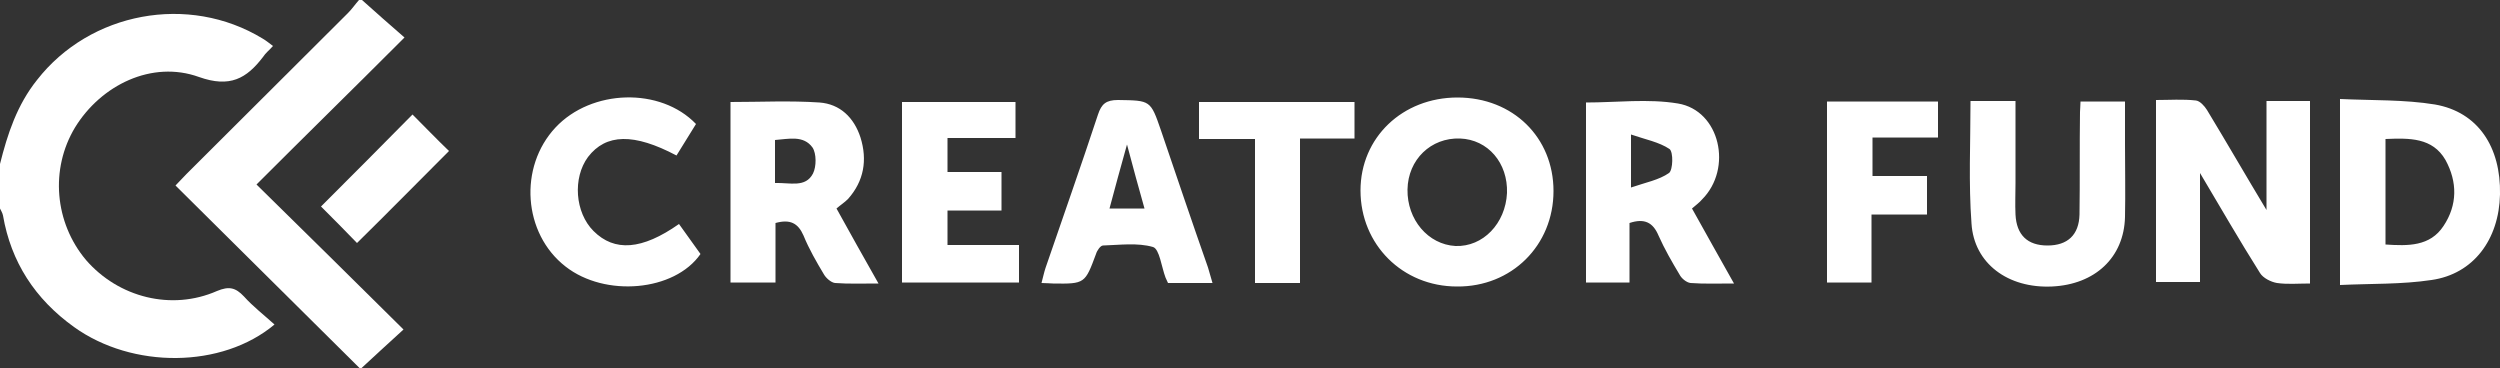
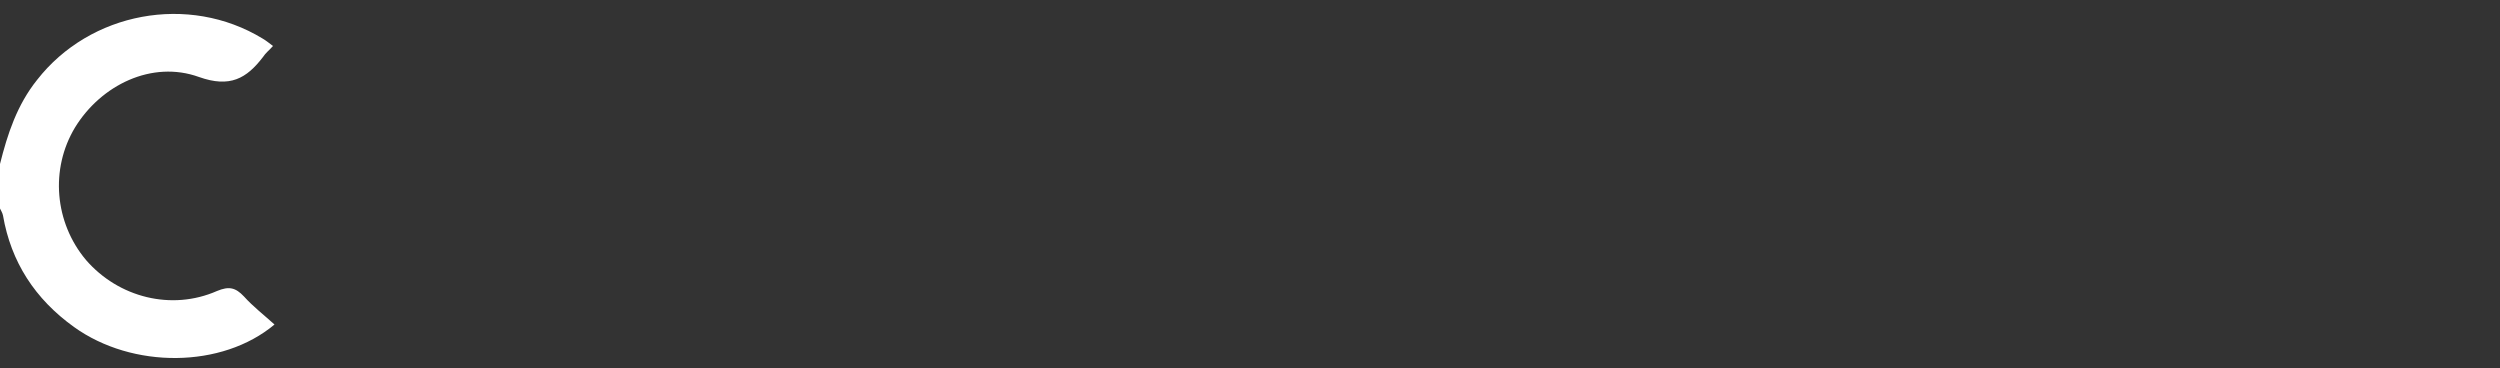
<svg xmlns="http://www.w3.org/2000/svg" viewBox="0 0 500 73.7" fill="none">
  <rect x="0" y="0" width="500" height="73.7" fill="#333333" stroke="none" />
  <path d="M0 32.8C1.5 26.8 3.4 21 7.4 16 18 2.4 37.7-1.3 52.5 7.7c.7.4 1.3.9 2.1 1.5-.7.8-1.5 1.4-2 2.2-3.3 4.3-6.6 6.2-12.8 4C30.4 12 20.2 17 15 25.5c-5 8.3-4.1 19 2.2 26.5 6.5 7.5 17.1 10.2 26.2 6.2 2.4-1 3.7-.7 5.4 1.1 1.8 2 4 3.7 6.1 5.6-10.5 8.8-28.4 8.9-40.1.5C7 59.8 2.2 52.4.6 43.1c-.1-.5-.4-1-.6-1.4v-8.9z" fill="white" />
-   <path d="M72.4 0c2.8 2.5 5.6 5 8.5 7.5C70.6 17.8 61 27.2 51.3 36.9c10 9.8 19.6 19.3 29.4 29-3.2 2.9-6 5.5-8.6 7.9-12.1-12-24.5-24.3-37-36.7.7-.7 1.4-1.5 2.2-2.3C48.1 24 58.9 13.3 69.6 2.6c.8-.8 1.4-1.7 2.2-2.6h.6zM462 56.7c-2.4 0-4.5.2-6.6-.1-1.2-.2-2.8-1-3.4-2-4.1-6.5-7.9-13.1-12-20v21.8h-8.8V20c2.7 0 5.4-.2 8 .1.8.1 1.7 1.1 2.2 1.9 4 6.6 7.8 13.2 11.9 20V20.2h8.7v36.5zM291.5 19.5c11.1 0 19.2 8 19.2 18.7 0 10.9-8.4 19.2-19.3 19.1-10.9 0-19.3-8.4-19.3-19.2 0-10.6 8.4-18.6 19.4-18.6zm9.9 19.1c.2-6-3.8-10.7-9.4-10.9-5.8-.2-10.4 4.2-10.5 10.2-.1 6 4.1 11 9.6 11.3 5.5.2 10-4.5 10.3-10.6zM468 57V19.8c6.5.3 12.9.1 19 1.1 8.6 1.5 13.2 8.5 13 18-.2 9-5.3 15.9-13.7 17.1-6 .9-12 .7-18.3 1zm9.1-29.2v21.1c4.5.3 8.9.4 11.6-3.7 2.8-4.2 2.8-8.8.4-13.2-2.6-4.5-7.2-4.4-12-4.2zM338.4 41.7c2.8 5 5.4 9.7 8.4 15-3.3 0-6 .1-8.7-.1-.8-.1-1.8-.9-2.2-1.7-1.5-2.5-3-5.1-4.2-7.8-1.1-2.6-2.8-3.5-5.8-2.5v11.9h-8.7v-36c6.1 0 12.4-.8 18.4.2 8.4 1.4 11 13 4.8 19.2-.5.6-1.2 1.1-2 1.8zm-12.2-14.8v10.6c2.9-1 5.6-1.5 7.6-2.9.8-.6.9-4.2.1-4.8-2.1-1.4-4.8-1.9-7.7-2.9zM167.3 41.7c2.7 4.9 5.4 9.7 8.4 15-3.3 0-6 .1-8.7-.1-.8-.1-1.8-1-2.2-1.7-1.5-2.5-3-5.1-4.1-7.8-1.1-2.5-2.7-3.3-5.6-2.5v11.9h-9V20.4c6 0 11.9-.3 17.8.1 4.1.3 6.9 3 8.2 7 1.4 4.5.7 8.7-2.5 12.3-.7.7-1.5 1.2-2.3 1.9zM155 36.6c3-.1 6.1 1 7.6-1.9.7-1.4.7-4-.1-5.2-1.8-2.5-4.8-1.7-7.5-1.5v8.6zM394.1 20.2h9v16.4c0 2.1-.1 4.2 0 6.3.2 4.1 2.4 6.2 6.4 6.2s6.3-2.1 6.4-6.2c.1-6.8 0-13.7.1-20.5 0-.6.1-1.2.1-2.1h8.9v8.6c0 4.8.1 9.7 0 14.5-.2 8.1-6 13.5-14.6 13.9-8.8.4-15.6-4.6-16.1-12.6-.6-8-.2-16.1-.2-24.5zM242.5 56.6h-8.9c-.2-.4-.3-.7-.5-1.1-.8-2.1-1.2-5.7-2.5-6.1-3.1-.9-6.7-.4-10-.3-.5 0-1.2 1-1.4 1.7-2.2 5.9-2.2 6-8.6 5.9-.6 0-1.3-.1-2.3-.1.3-1.1.5-2.1.8-3 3.5-10.2 7.1-20.4 10.5-30.7.7-2.1 1.6-2.9 4-2.9 6.5.1 6.5 0 8.6 6.1 3.1 9.1 6.2 18.3 9.4 27.4.3 1 .6 2 .9 3.1zm-13.6-14.9c-1.2-4.3-2.3-8.2-3.5-12.8-1.3 4.7-2.4 8.6-3.5 12.8h7zM139.2 24.8l-3.9 6.3c-8.5-4.5-14.1-4.4-17.7.3-3.1 4.2-2.6 11.1 1.1 14.8 4.2 4.2 9.7 3.8 17.1-1.4 1.4 2 2.9 4 4.3 6-5.2 7.5-19.1 8.7-27 2.5-8.5-6.6-9.4-19.9-2-27.8 7.2-7.7 21-8.1 28.1-.7zM203.8 49v7.5h-23.4V20.4h22.7v7.2h-13.6v6.8h10.8v7.7h-10.8V49h14.3zM385.4 35.2v7.7h-11.1v13.6h-8.9V20.3h22.2v7.2h-13.1v7.7h10.9zM260 56.6h-9V27.8h-11.2v-7.4h31.1v7.3H260v28.9z" fill="white" />
-   <path d="M71.4 48.6c-2.3-2.4-4.9-5-7.2-7.3 6-6 12.2-12.2 18.3-18.4 2.4 2.4 4.9 5 7.3 7.3-6.1 6.1-12.2 12.3-18.4 18.4z" fill="white" />
</svg>